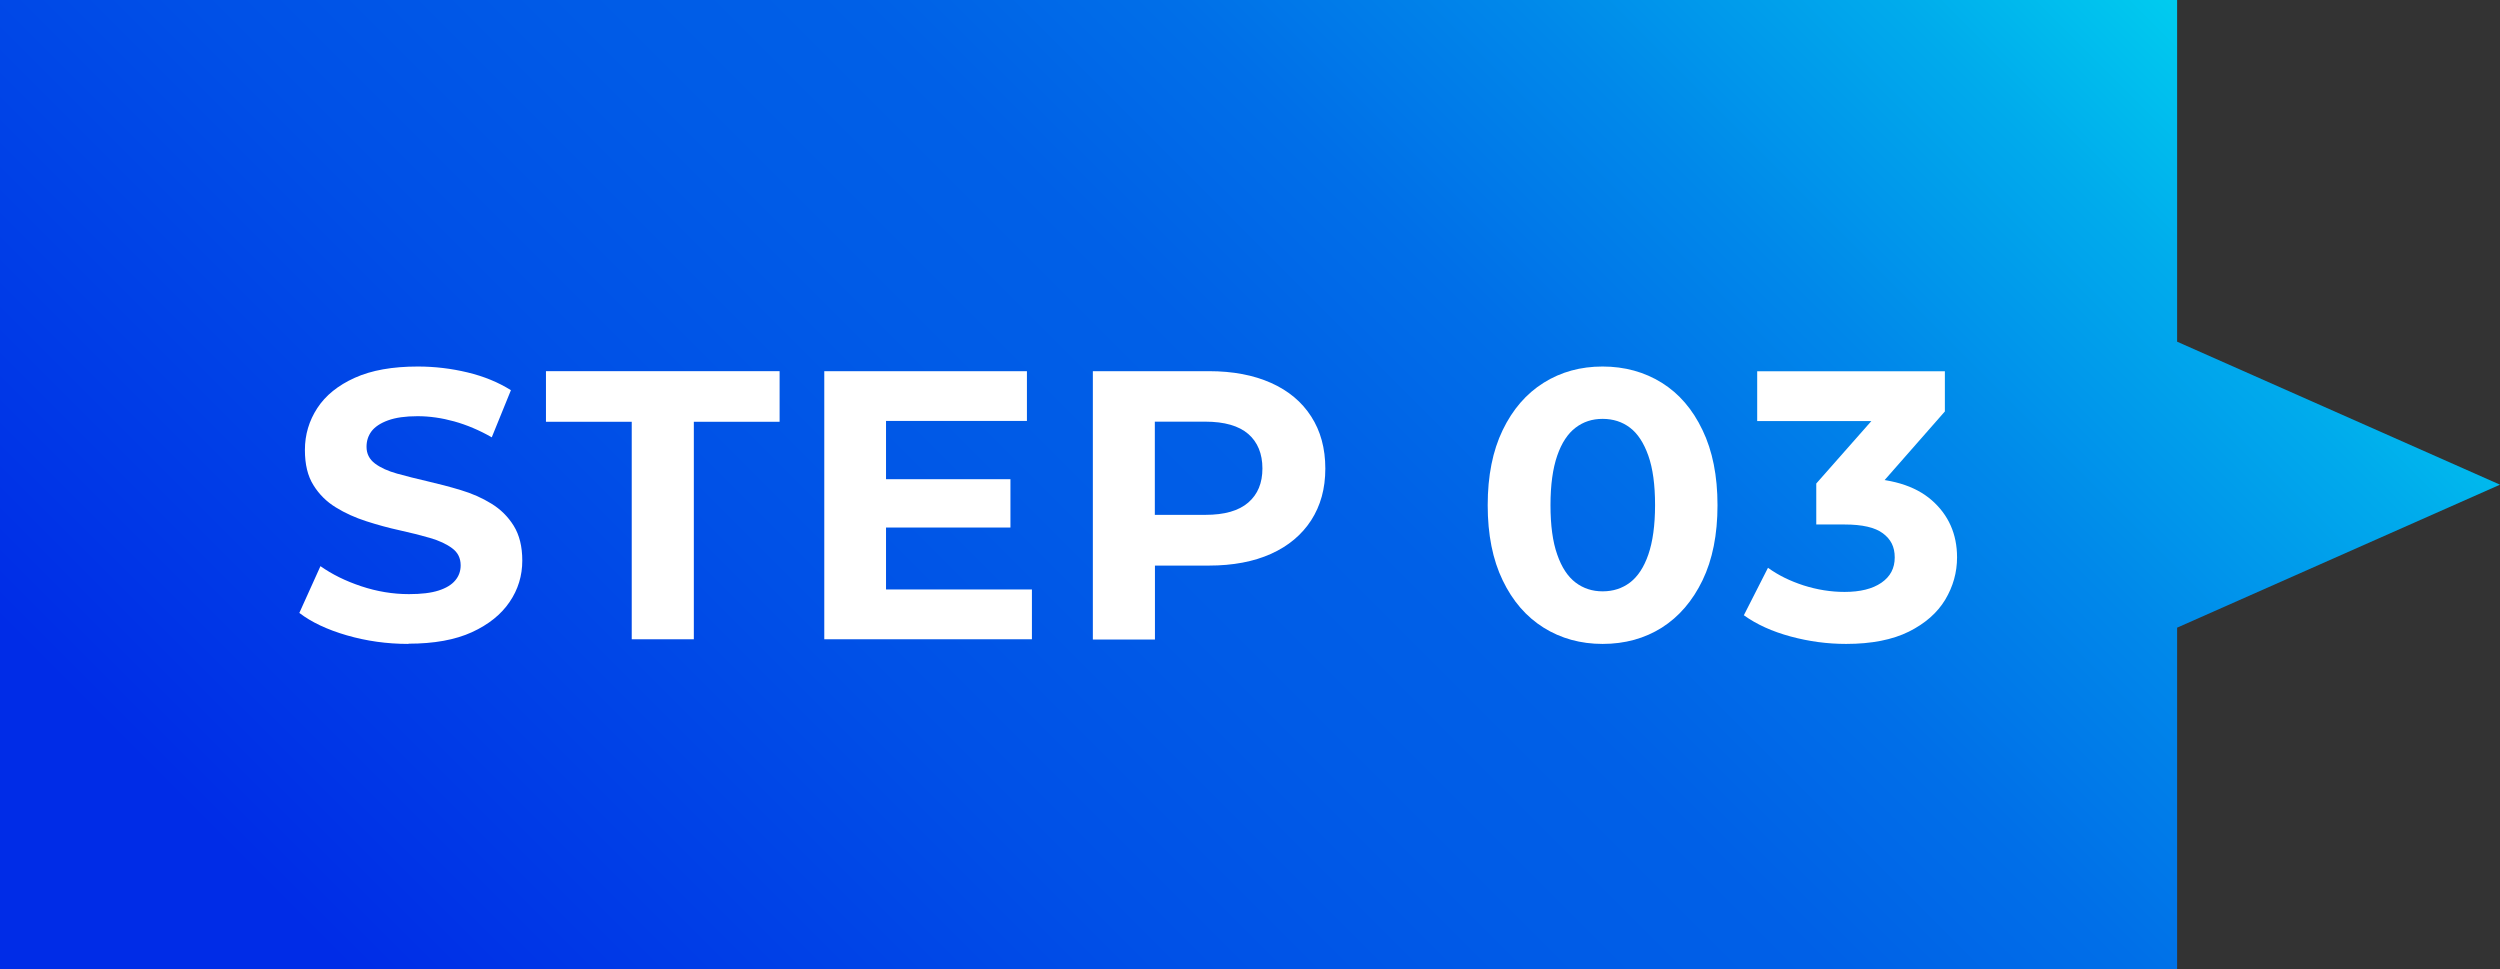
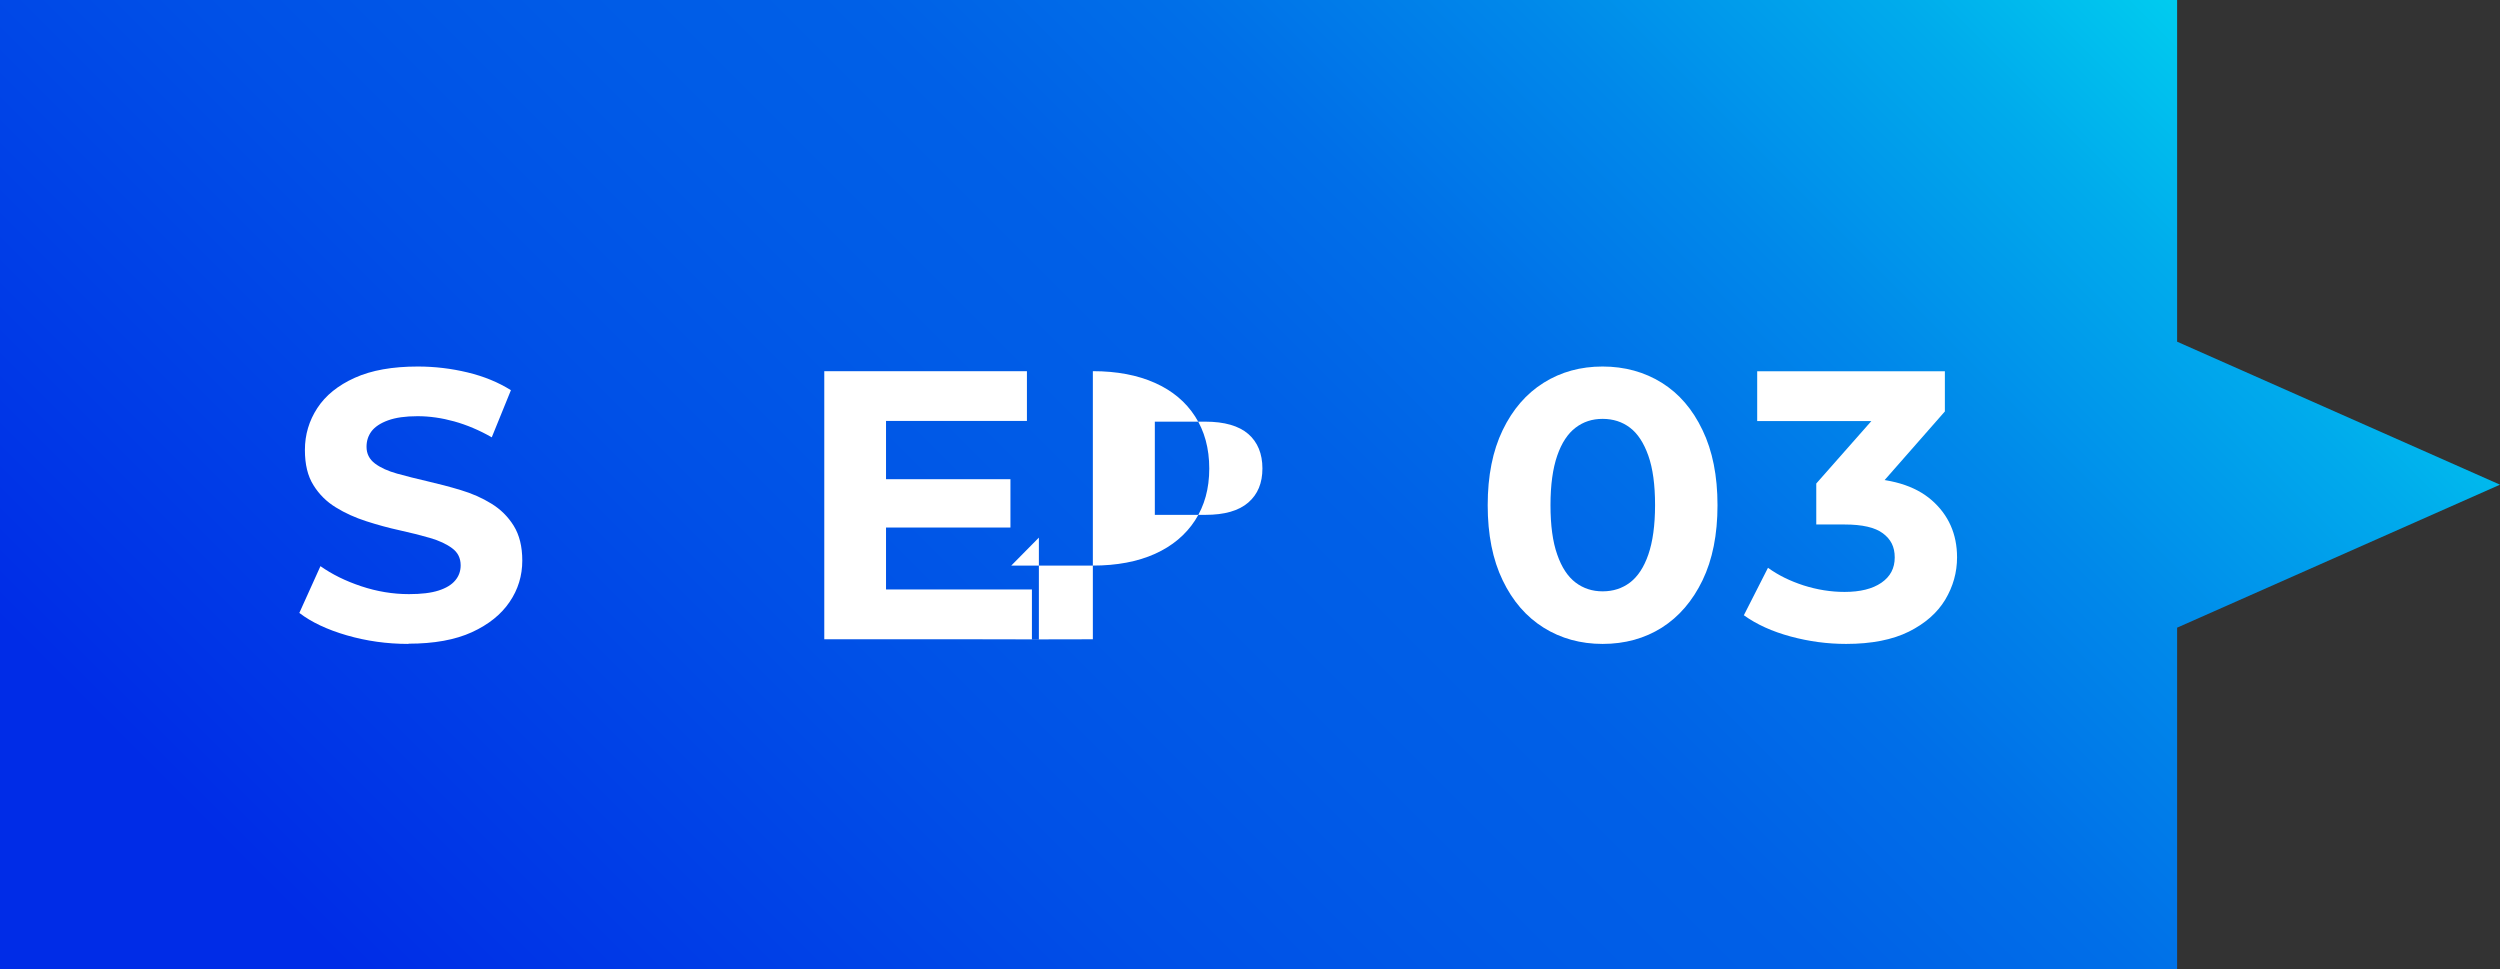
<svg xmlns="http://www.w3.org/2000/svg" id="_レイヤー_2" data-name="レイヤー 2" viewBox="0 0 215.4 83.52">
  <rect x="0" y="0" width="215.4" height="83.52" fill="#333333" stroke="none" />
  <defs>
    <style>
      .cls-1 {
        fill: url(#_名称未設定グラデーション_7);
      }

      .cls-2 {
        fill: #fff;
      }
    </style>
    <linearGradient id="_名称未設定グラデーション_7" data-name="名称未設定グラデーション 7" x1="26.02" y1="175.95" x2="161.57" y2="40.4" gradientTransform="translate(0 -66.42)" gradientUnits="userSpaceOnUse">
      <stop offset=".11" stop-color="#002ce7" />
      <stop offset=".17" stop-color="#0035e7" />
      <stop offset=".37" stop-color="#0050e7" />
      <stop offset=".49" stop-color="#005be7" />
      <stop offset=".58" stop-color="#0060e7" />
      <stop offset=".68" stop-color="#006fe8" />
      <stop offset=".79" stop-color="#0088ea" />
      <stop offset=".91" stop-color="#00abec" />
      <stop offset="1" stop-color="#00ccef" />
    </linearGradient>
  </defs>
  <g id="_レイヤー_1-2" data-name="レイヤー 1">
    <g>
      <polygon class="cls-1" points="215.4 41.76 187.58 29.44 187.58 0 0 0 0 83.52 187.58 83.52 187.58 54.08 215.4 41.76" />
      <g>
        <path class="cls-2" d="M35.19,55.48c-1.85,0-3.62-.25-5.31-.74-1.69-.49-3.06-1.14-4.09-1.93l1.82-4.03c.99.7,2.16,1.28,3.51,1.73,1.35.45,2.72.68,4.11.68,1.06,0,1.91-.1,2.56-.31.65-.21,1.13-.5,1.44-.88.31-.37.46-.8.46-1.29,0-.62-.24-1.11-.73-1.47-.48-.36-1.12-.66-1.91-.89-.79-.23-1.67-.45-2.62-.66-.96-.21-1.91-.47-2.87-.78-.96-.31-1.83-.7-2.62-1.19-.79-.48-1.44-1.12-1.93-1.91-.5-.79-.74-1.8-.74-3.04,0-1.32.36-2.52,1.07-3.61.71-1.09,1.79-1.96,3.23-2.61,1.44-.65,3.25-.97,5.43-.97,1.45,0,2.88.17,4.29.51,1.41.34,2.65.85,3.73,1.53l-1.65,4.06c-1.08-.62-2.16-1.07-3.23-1.37-1.08-.3-2.13-.45-3.17-.45s-1.88.12-2.54.36-1.13.56-1.42.94c-.29.39-.43.83-.43,1.34,0,.59.24,1.07.73,1.44.48.36,1.12.65,1.91.87.79.22,1.67.44,2.62.66s1.91.47,2.87.76c.96.29,1.83.67,2.62,1.16.79.48,1.44,1.12,1.93,1.91s.74,1.79.74,3c0,1.3-.36,2.49-1.09,3.56-.73,1.08-1.81,1.95-3.25,2.61-1.44.66-3.26.99-5.46.99Z" />
-         <path class="cls-2" d="M54.43,55.08v-18.74h-7.39v-4.36h20.13v4.36h-7.39v18.74h-5.35Z" />
        <path class="cls-2" d="M76.34,50.79h12.57v4.29h-17.89v-23.1h17.46v4.29h-12.14v14.52ZM75.94,41.29h11.12v4.16h-11.12v-4.16Z" />
-         <path class="cls-2" d="M94.16,55.08v-23.1h10c2.07,0,3.85.34,5.35,1.01s2.65,1.63,3.46,2.89c.81,1.25,1.22,2.75,1.22,4.49s-.41,3.2-1.22,4.46c-.81,1.25-1.97,2.22-3.46,2.89s-3.28,1.01-5.35,1.01h-7.03l2.38-2.41v8.78h-5.35ZM99.5,46.9l-2.38-2.54h6.73c1.65,0,2.88-.35,3.7-1.06s1.22-1.68,1.22-2.94-.41-2.27-1.22-2.97-2.05-1.06-3.7-1.06h-6.73l2.38-2.54v13.1Z" />
+         <path class="cls-2" d="M94.16,55.08v-23.1c2.07,0,3.85.34,5.35,1.01s2.65,1.63,3.46,2.89c.81,1.25,1.22,2.75,1.22,4.49s-.41,3.2-1.22,4.46c-.81,1.25-1.97,2.22-3.46,2.89s-3.28,1.01-5.35,1.01h-7.03l2.38-2.41v8.78h-5.35ZM99.5,46.9l-2.38-2.54h6.73c1.65,0,2.88-.35,3.7-1.06s1.22-1.68,1.22-2.94-.41-2.27-1.22-2.97-2.05-1.06-3.7-1.06h-6.73l2.38-2.54v13.1Z" />
        <path class="cls-2" d="M138.08,55.48c-1.89,0-3.59-.47-5.08-1.4-1.5-.94-2.67-2.29-3.53-4.08-.86-1.78-1.29-3.94-1.29-6.47s.43-4.69,1.29-6.47c.86-1.78,2.03-3.14,3.53-4.08,1.5-.94,3.19-1.4,5.08-1.4s3.61.47,5.1,1.4c1.49.93,2.66,2.29,3.51,4.08.86,1.78,1.29,3.94,1.29,6.47s-.43,4.69-1.29,6.47c-.86,1.78-2.03,3.14-3.51,4.08-1.48.93-3.18,1.4-5.1,1.4ZM138.08,50.95c.9,0,1.69-.25,2.36-.76.67-.51,1.2-1.31,1.58-2.41.38-1.1.58-2.52.58-4.26s-.19-3.16-.58-4.26c-.39-1.1-.91-1.9-1.58-2.41-.67-.51-1.46-.76-2.36-.76s-1.66.25-2.33.76c-.67.51-1.2,1.31-1.58,2.41-.38,1.1-.58,2.52-.58,4.26s.19,3.16.58,4.26c.38,1.1.91,1.9,1.58,2.41.67.51,1.45.76,2.33.76Z" />
        <path class="cls-2" d="M159.07,55.48c-1.61,0-3.2-.21-4.79-.64s-2.93-1.04-4.03-1.83l2.08-4.09c.88.64,1.9,1.14,3.07,1.52,1.17.37,2.34.56,3.53.56,1.34,0,2.4-.26,3.17-.79.77-.53,1.15-1.25,1.15-2.18s-.34-1.57-1.02-2.08c-.68-.51-1.78-.76-3.3-.76h-2.44v-3.53l6.43-7.29.59,1.91h-12.11v-4.29h16.17v3.46l-6.4,7.29-2.71-1.55h1.55c2.84,0,4.98.64,6.43,1.91s2.18,2.92,2.18,4.92c0,1.3-.34,2.51-1.02,3.65-.68,1.13-1.73,2.05-3.13,2.75-1.41.7-3.21,1.06-5.41,1.06Z" />
      </g>
    </g>
  </g>
</svg>